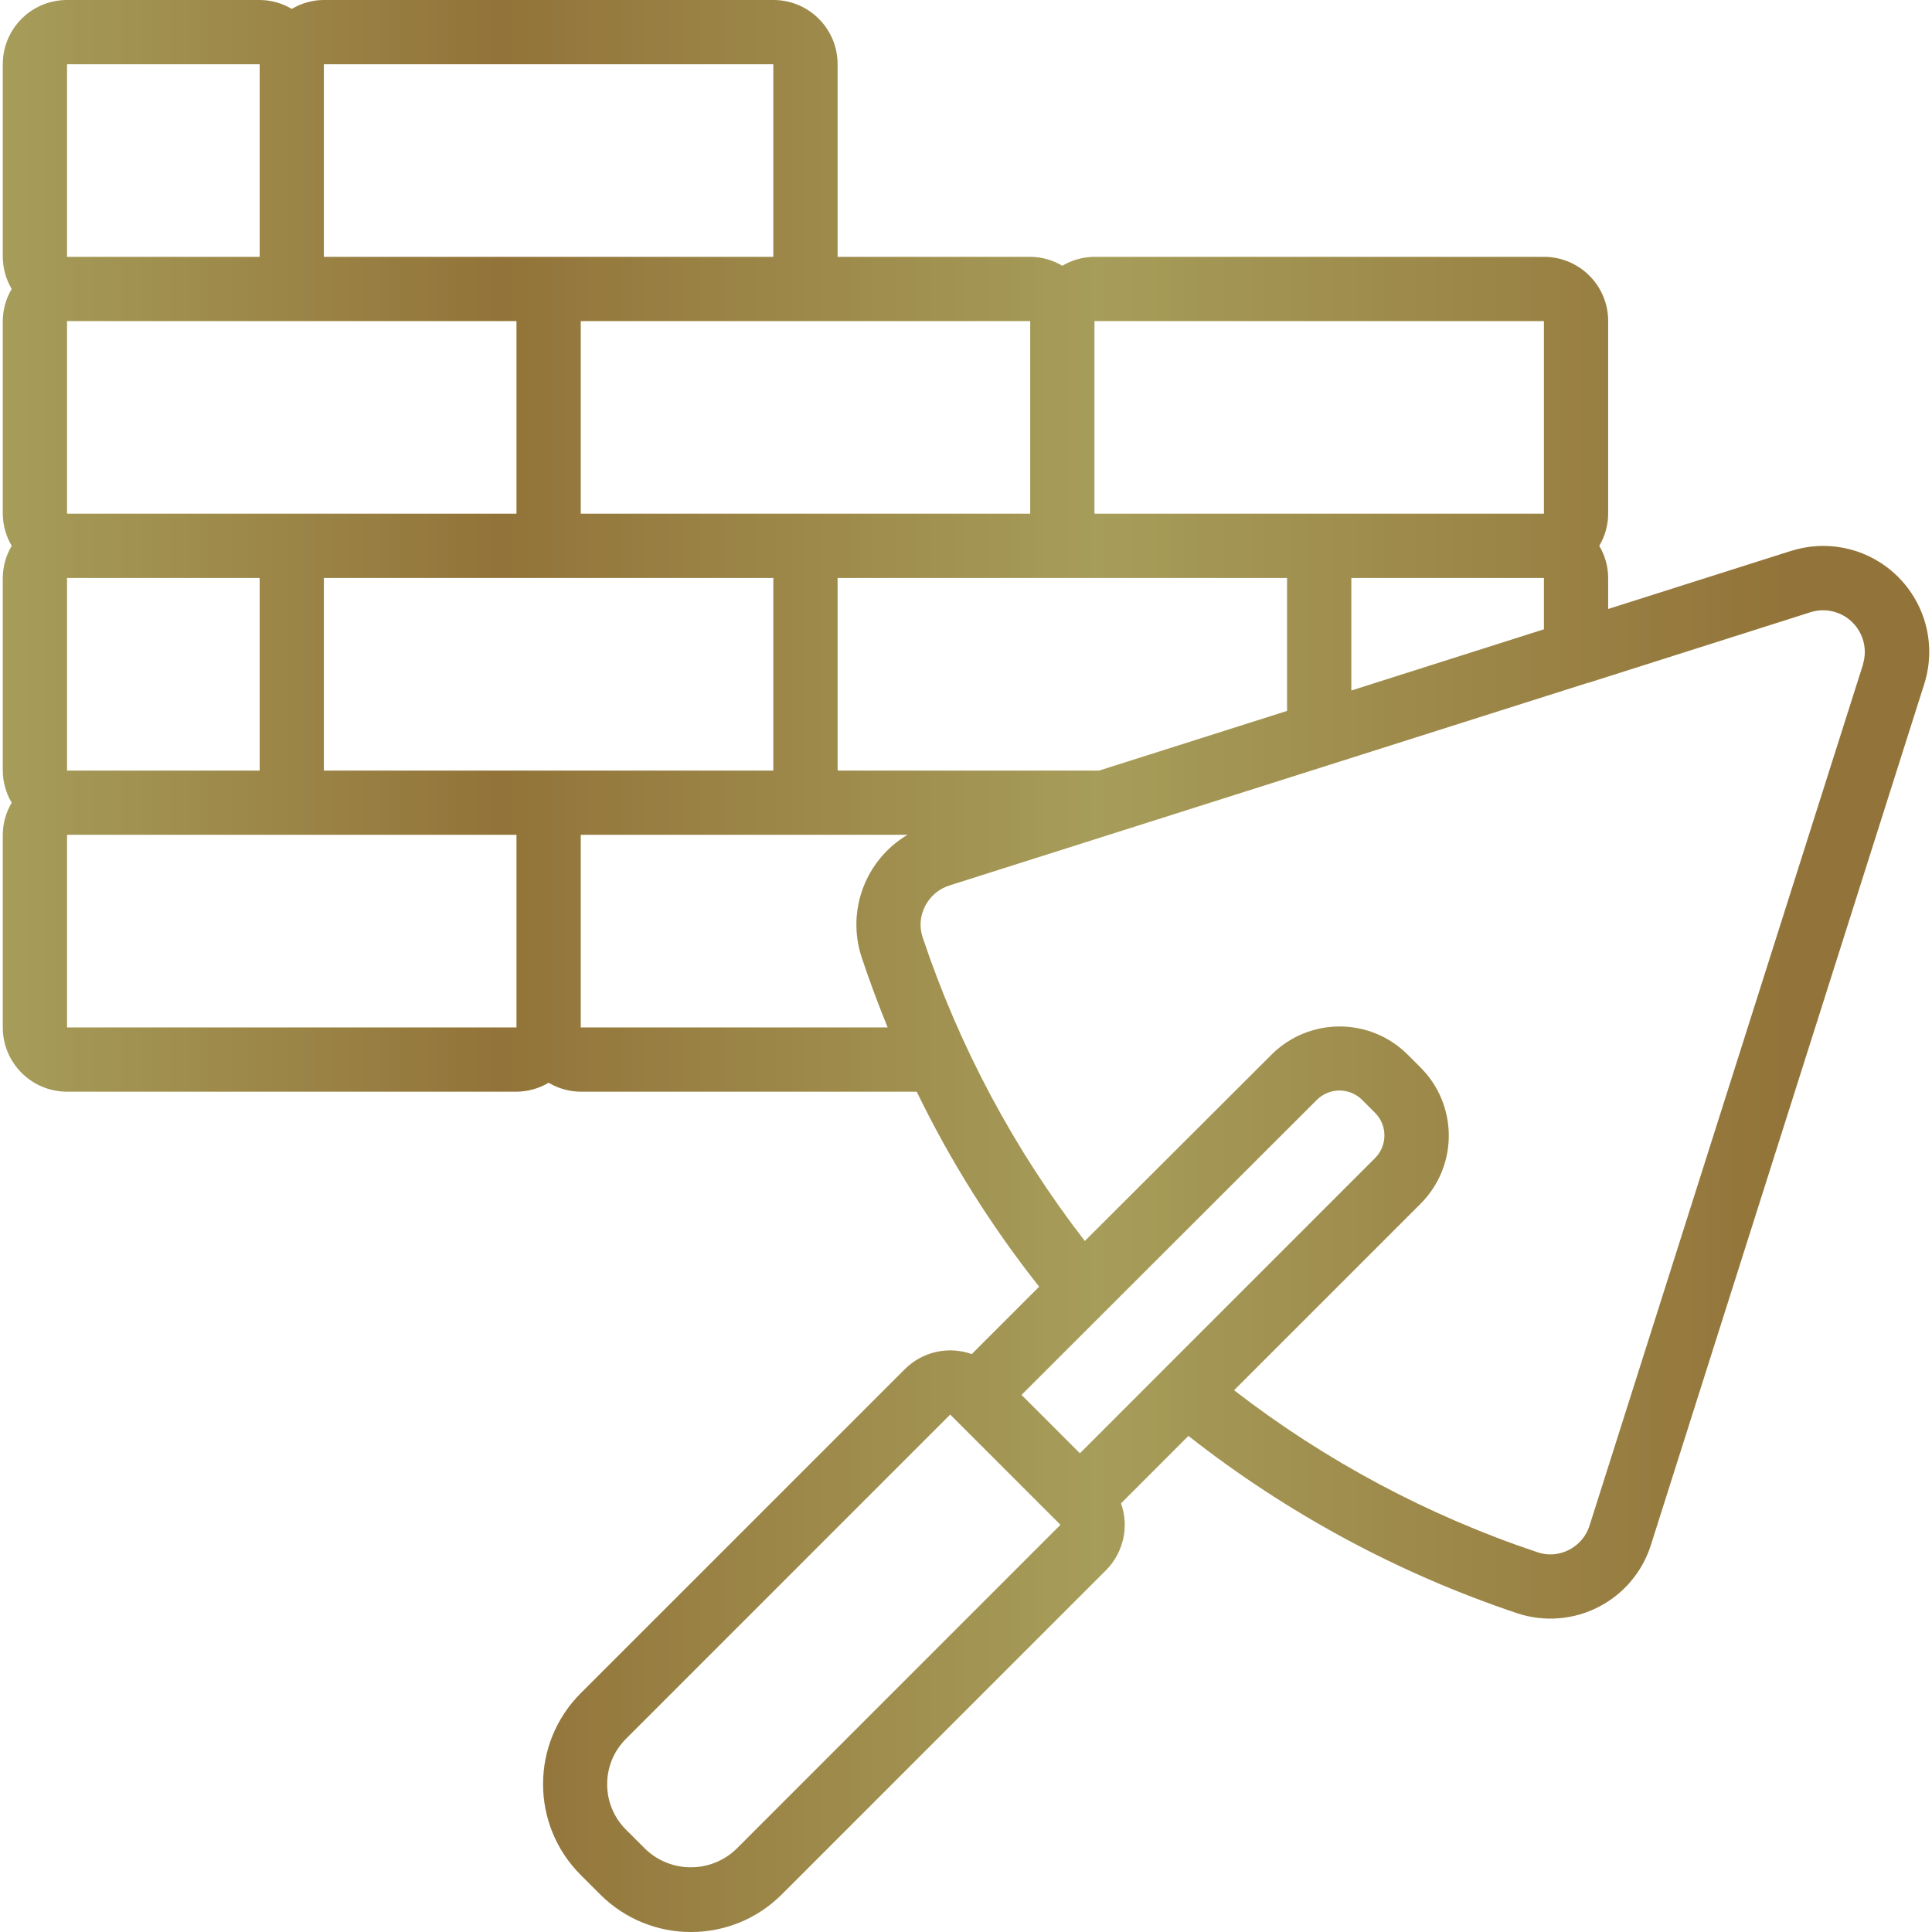
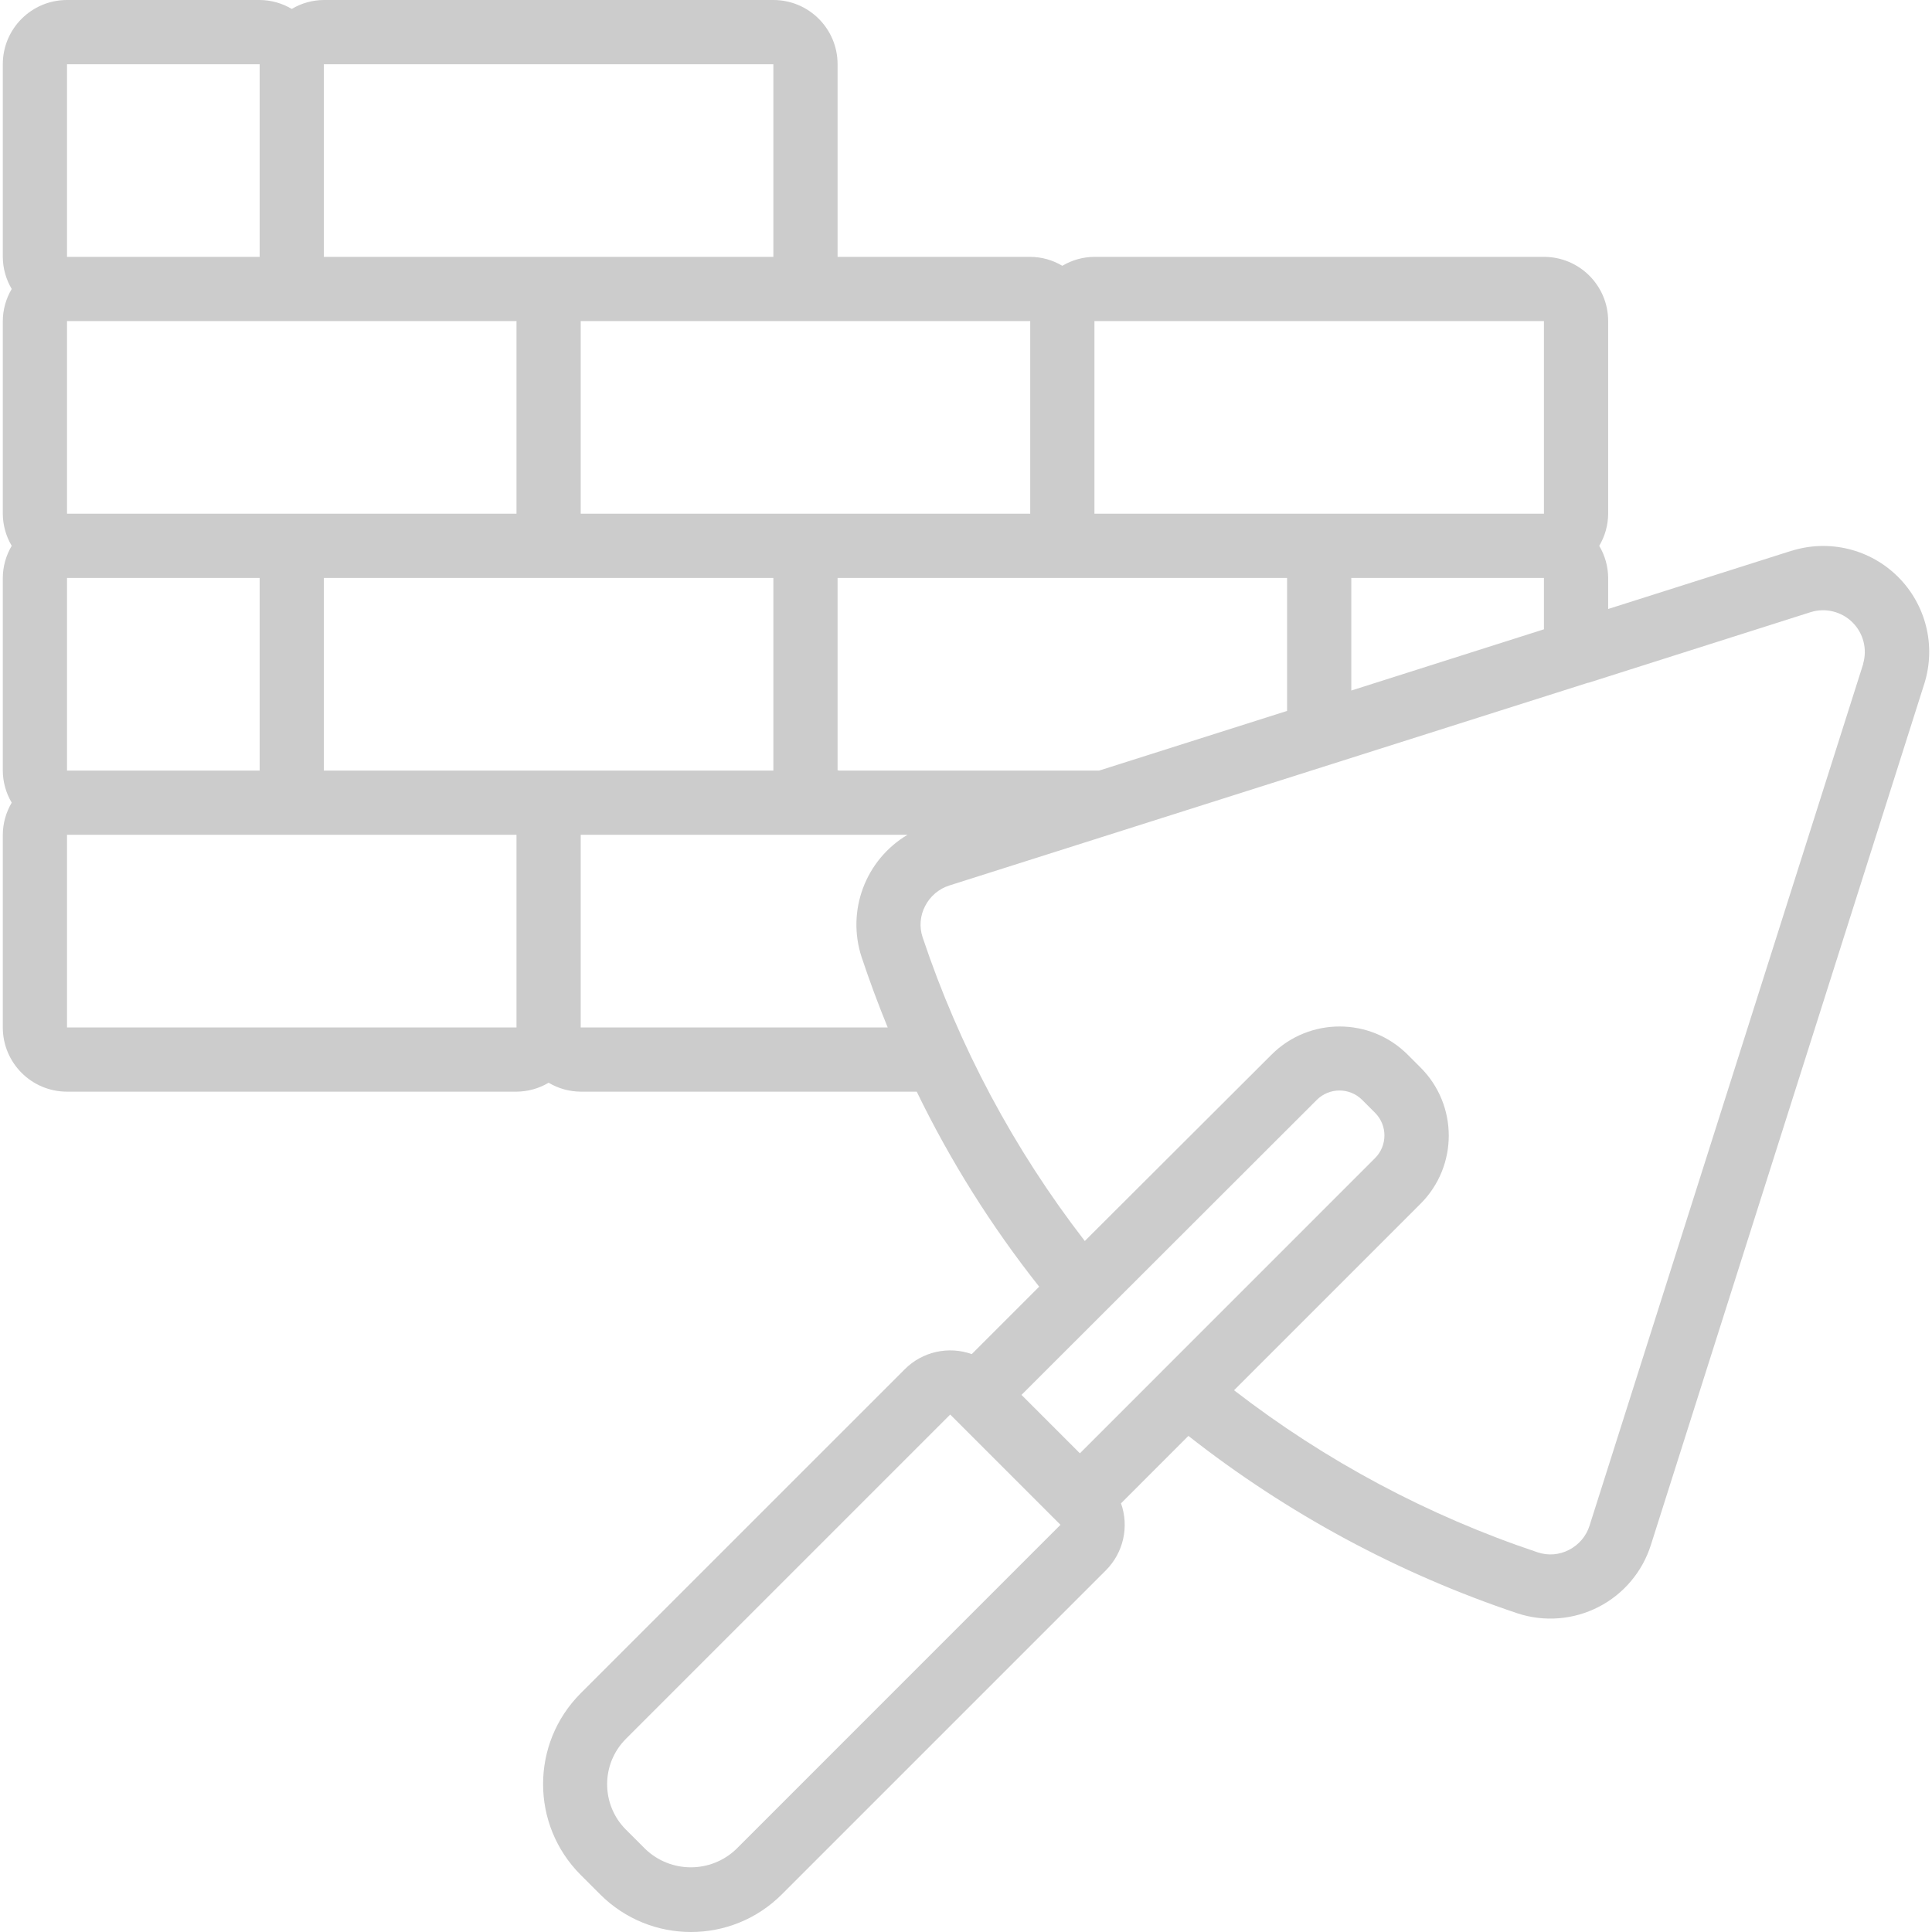
<svg xmlns="http://www.w3.org/2000/svg" width="100" height="100" viewBox="0 0 100 100" fill="none">
-   <path d="M92.734 28.506L83.238 31.521V29.914C83.235 29.328 83.075 28.755 82.776 28.252C83.075 27.749 83.235 27.175 83.238 26.59V16.619C83.238 14.783 81.75 13.295 79.914 13.295H56.648C56.063 13.298 55.489 13.458 54.986 13.757C54.483 13.458 53.91 13.298 53.324 13.295H43.353V3.324C43.353 1.488 41.865 0 40.029 0H16.763C16.178 0.003 15.604 0.163 15.101 0.462C14.598 0.163 14.025 0.003 13.44 0L3.468 0C1.633 0 0.145 1.488 0.145 3.324V13.295C0.148 13.88 0.307 14.454 0.606 14.957C0.307 15.46 0.148 16.034 0.145 16.619V26.59C0.148 27.175 0.307 27.749 0.606 28.252C0.307 28.755 0.148 29.328 0.145 29.914V39.885C0.148 40.47 0.307 41.044 0.606 41.547C0.307 42.05 0.148 42.624 0.145 43.209V53.18C0.145 55.016 1.633 56.504 3.468 56.504H26.735C27.32 56.501 27.893 56.341 28.396 56.042C28.899 56.341 29.473 56.501 30.058 56.504H47.45C49.189 60.089 51.314 63.474 53.788 66.598L50.298 70.088C49.708 69.878 49.07 69.839 48.458 69.976C47.847 70.112 47.286 70.419 46.842 70.861L30.056 87.645C27.461 90.241 27.461 94.449 30.056 97.045L31.065 98.054C33.661 100.649 37.869 100.649 40.465 98.054L57.25 81.269C57.691 80.824 57.998 80.264 58.135 79.652C58.272 79.04 58.233 78.403 58.023 77.812L61.512 74.322C66.628 78.341 72.397 81.45 78.567 83.513C79.251 83.735 79.973 83.819 80.691 83.76C81.409 83.702 82.107 83.502 82.747 83.172C83.387 82.843 83.956 82.389 84.419 81.839C84.883 81.288 85.234 80.651 85.45 79.965L99.609 35.368C99.905 34.413 99.935 33.396 99.695 32.425C99.454 31.455 98.953 30.568 98.246 29.862C97.538 29.155 96.651 28.656 95.68 28.417C94.709 28.179 93.692 28.21 92.737 28.508L92.734 28.506ZM69.943 35.742V29.914H79.914V32.573L69.943 35.742ZM30.058 39.885H16.763V29.914H40.029V39.885H30.058ZM3.468 29.914H13.44V39.885H3.468V29.914ZM3.468 16.619H26.734V26.59H3.468V16.619ZM56.891 39.885H43.439C43.41 39.885 43.385 39.868 43.353 39.868V29.914H66.619V36.797L56.891 39.885ZM79.914 16.619V26.59H56.648V16.619H79.914ZM53.324 16.619V26.59H30.058V16.619H53.324ZM40.029 3.324V13.295H16.763V3.324H40.029ZM3.468 3.324H13.44V13.295H3.468V3.324ZM3.468 53.18V43.209H26.734V53.18H3.468ZM30.058 53.18V43.209H46.973C44.795 44.504 43.808 47.138 44.598 49.545C45.007 50.772 45.457 51.984 45.947 53.18H30.058V53.18ZM68.156 56.931C68.806 56.282 69.858 56.282 70.506 56.931L71.171 57.596C71.82 58.245 71.82 59.297 71.171 59.945L55.895 75.223L52.872 72.2L68.156 56.931ZM38.106 95.71C36.792 96.966 34.721 96.966 33.407 95.71L32.398 94.702C31.101 93.404 31.101 91.3 32.398 90.002L49.183 73.217L54.89 78.924L38.106 95.71ZM96.438 34.369L82.277 78.96C82.193 79.231 82.054 79.483 81.871 79.699C81.687 79.916 81.462 80.094 81.209 80.222C80.963 80.35 80.695 80.427 80.419 80.45C80.143 80.472 79.865 80.439 79.602 80.353C73.925 78.457 68.609 75.619 63.874 71.959L73.528 62.305C75.474 60.358 75.474 57.202 73.528 55.255L72.863 54.59C70.916 52.644 67.76 52.644 65.813 54.59L56.149 64.234C52.488 59.5 49.65 54.183 47.752 48.507C47.665 48.243 47.632 47.966 47.654 47.69C47.677 47.413 47.755 47.145 47.883 46.899C48.012 46.646 48.19 46.42 48.407 46.236C48.624 46.053 48.876 45.914 49.148 45.829L82.199 35.338H82.226L93.728 31.682C94.102 31.567 94.501 31.555 94.881 31.65C95.261 31.744 95.609 31.939 95.886 32.216C96.164 32.492 96.361 32.839 96.457 33.219C96.553 33.599 96.543 33.997 96.43 34.372L96.438 34.369Z" fill="url(#paint0_linear_808_1674)" />
  <path d="M92.734 28.506L83.238 31.521V29.914C83.235 29.328 83.075 28.755 82.776 28.252C83.075 27.749 83.235 27.175 83.238 26.59V16.619C83.238 14.783 81.75 13.295 79.914 13.295H56.648C56.063 13.298 55.489 13.458 54.986 13.757C54.483 13.458 53.91 13.298 53.324 13.295H43.353V3.324C43.353 1.488 41.865 0 40.029 0H16.763C16.178 0.003 15.604 0.163 15.101 0.462C14.598 0.163 14.025 0.003 13.44 0L3.468 0C1.633 0 0.145 1.488 0.145 3.324V13.295C0.148 13.88 0.307 14.454 0.606 14.957C0.307 15.46 0.148 16.034 0.145 16.619V26.59C0.148 27.175 0.307 27.749 0.606 28.252C0.307 28.755 0.148 29.328 0.145 29.914V39.885C0.148 40.47 0.307 41.044 0.606 41.547C0.307 42.05 0.148 42.624 0.145 43.209V53.18C0.145 55.016 1.633 56.504 3.468 56.504H26.735C27.32 56.501 27.893 56.341 28.396 56.042C28.899 56.341 29.473 56.501 30.058 56.504H47.45C49.189 60.089 51.314 63.474 53.788 66.598L50.298 70.088C49.708 69.878 49.07 69.839 48.458 69.976C47.847 70.112 47.286 70.419 46.842 70.861L30.056 87.645C27.461 90.241 27.461 94.449 30.056 97.045L31.065 98.054C33.661 100.649 37.869 100.649 40.465 98.054L57.25 81.269C57.691 80.824 57.998 80.264 58.135 79.652C58.272 79.04 58.233 78.403 58.023 77.812L61.512 74.322C66.628 78.341 72.397 81.45 78.567 83.513C79.251 83.735 79.973 83.819 80.691 83.76C81.409 83.702 82.107 83.502 82.747 83.172C83.387 82.843 83.956 82.389 84.419 81.839C84.883 81.288 85.234 80.651 85.45 79.965L99.609 35.368C99.905 34.413 99.935 33.396 99.695 32.425C99.454 31.455 98.953 30.568 98.246 29.862C97.538 29.155 96.651 28.656 95.68 28.417C94.709 28.179 93.692 28.21 92.737 28.508L92.734 28.506ZM69.943 35.742V29.914H79.914V32.573L69.943 35.742ZM30.058 39.885H16.763V29.914H40.029V39.885H30.058ZM3.468 29.914H13.44V39.885H3.468V29.914ZM3.468 16.619H26.734V26.59H3.468V16.619ZM56.891 39.885H43.439C43.41 39.885 43.385 39.868 43.353 39.868V29.914H66.619V36.797L56.891 39.885ZM79.914 16.619V26.59H56.648V16.619H79.914ZM53.324 16.619V26.59H30.058V16.619H53.324ZM40.029 3.324V13.295H16.763V3.324H40.029ZM3.468 3.324H13.44V13.295H3.468V3.324ZM3.468 53.18V43.209H26.734V53.18H3.468ZM30.058 53.18V43.209H46.973C44.795 44.504 43.808 47.138 44.598 49.545C45.007 50.772 45.457 51.984 45.947 53.18H30.058V53.18ZM68.156 56.931C68.806 56.282 69.858 56.282 70.506 56.931L71.171 57.596C71.82 58.245 71.82 59.297 71.171 59.945L55.895 75.223L52.872 72.2L68.156 56.931ZM38.106 95.71C36.792 96.966 34.721 96.966 33.407 95.71L32.398 94.702C31.101 93.404 31.101 91.3 32.398 90.002L49.183 73.217L54.89 78.924L38.106 95.71ZM96.438 34.369L82.277 78.96C82.193 79.231 82.054 79.483 81.871 79.699C81.687 79.916 81.462 80.094 81.209 80.222C80.963 80.35 80.695 80.427 80.419 80.45C80.143 80.472 79.865 80.439 79.602 80.353C73.925 78.457 68.609 75.619 63.874 71.959L73.528 62.305C75.474 60.358 75.474 57.202 73.528 55.255L72.863 54.59C70.916 52.644 67.76 52.644 65.813 54.59L56.149 64.234C52.488 59.5 49.65 54.183 47.752 48.507C47.665 48.243 47.632 47.966 47.654 47.69C47.677 47.413 47.755 47.145 47.883 46.899C48.012 46.646 48.19 46.42 48.407 46.236C48.624 46.053 48.876 45.914 49.148 45.829L82.199 35.338H82.226L93.728 31.682C94.102 31.567 94.501 31.555 94.881 31.65C95.261 31.744 95.609 31.939 95.886 32.216C96.164 32.492 96.361 32.839 96.457 33.219C96.553 33.599 96.543 33.997 96.43 34.372L96.438 34.369Z" fill="black" fill-opacity="0.2" />
  <defs>
    <linearGradient id="paint0_linear_808_1674" x1="0.145" y1="50" x2="92.817" y2="50" gradientUnits="userSpaceOnUse">
      <stop stop-color="#D0C470" />
      <stop offset="0.278" stop-color="#B79047" />
      <stop offset="0.611" stop-color="#D0C470" />
      <stop offset="1" stop-color="#B79047" />
    </linearGradient>
  </defs>
</svg>